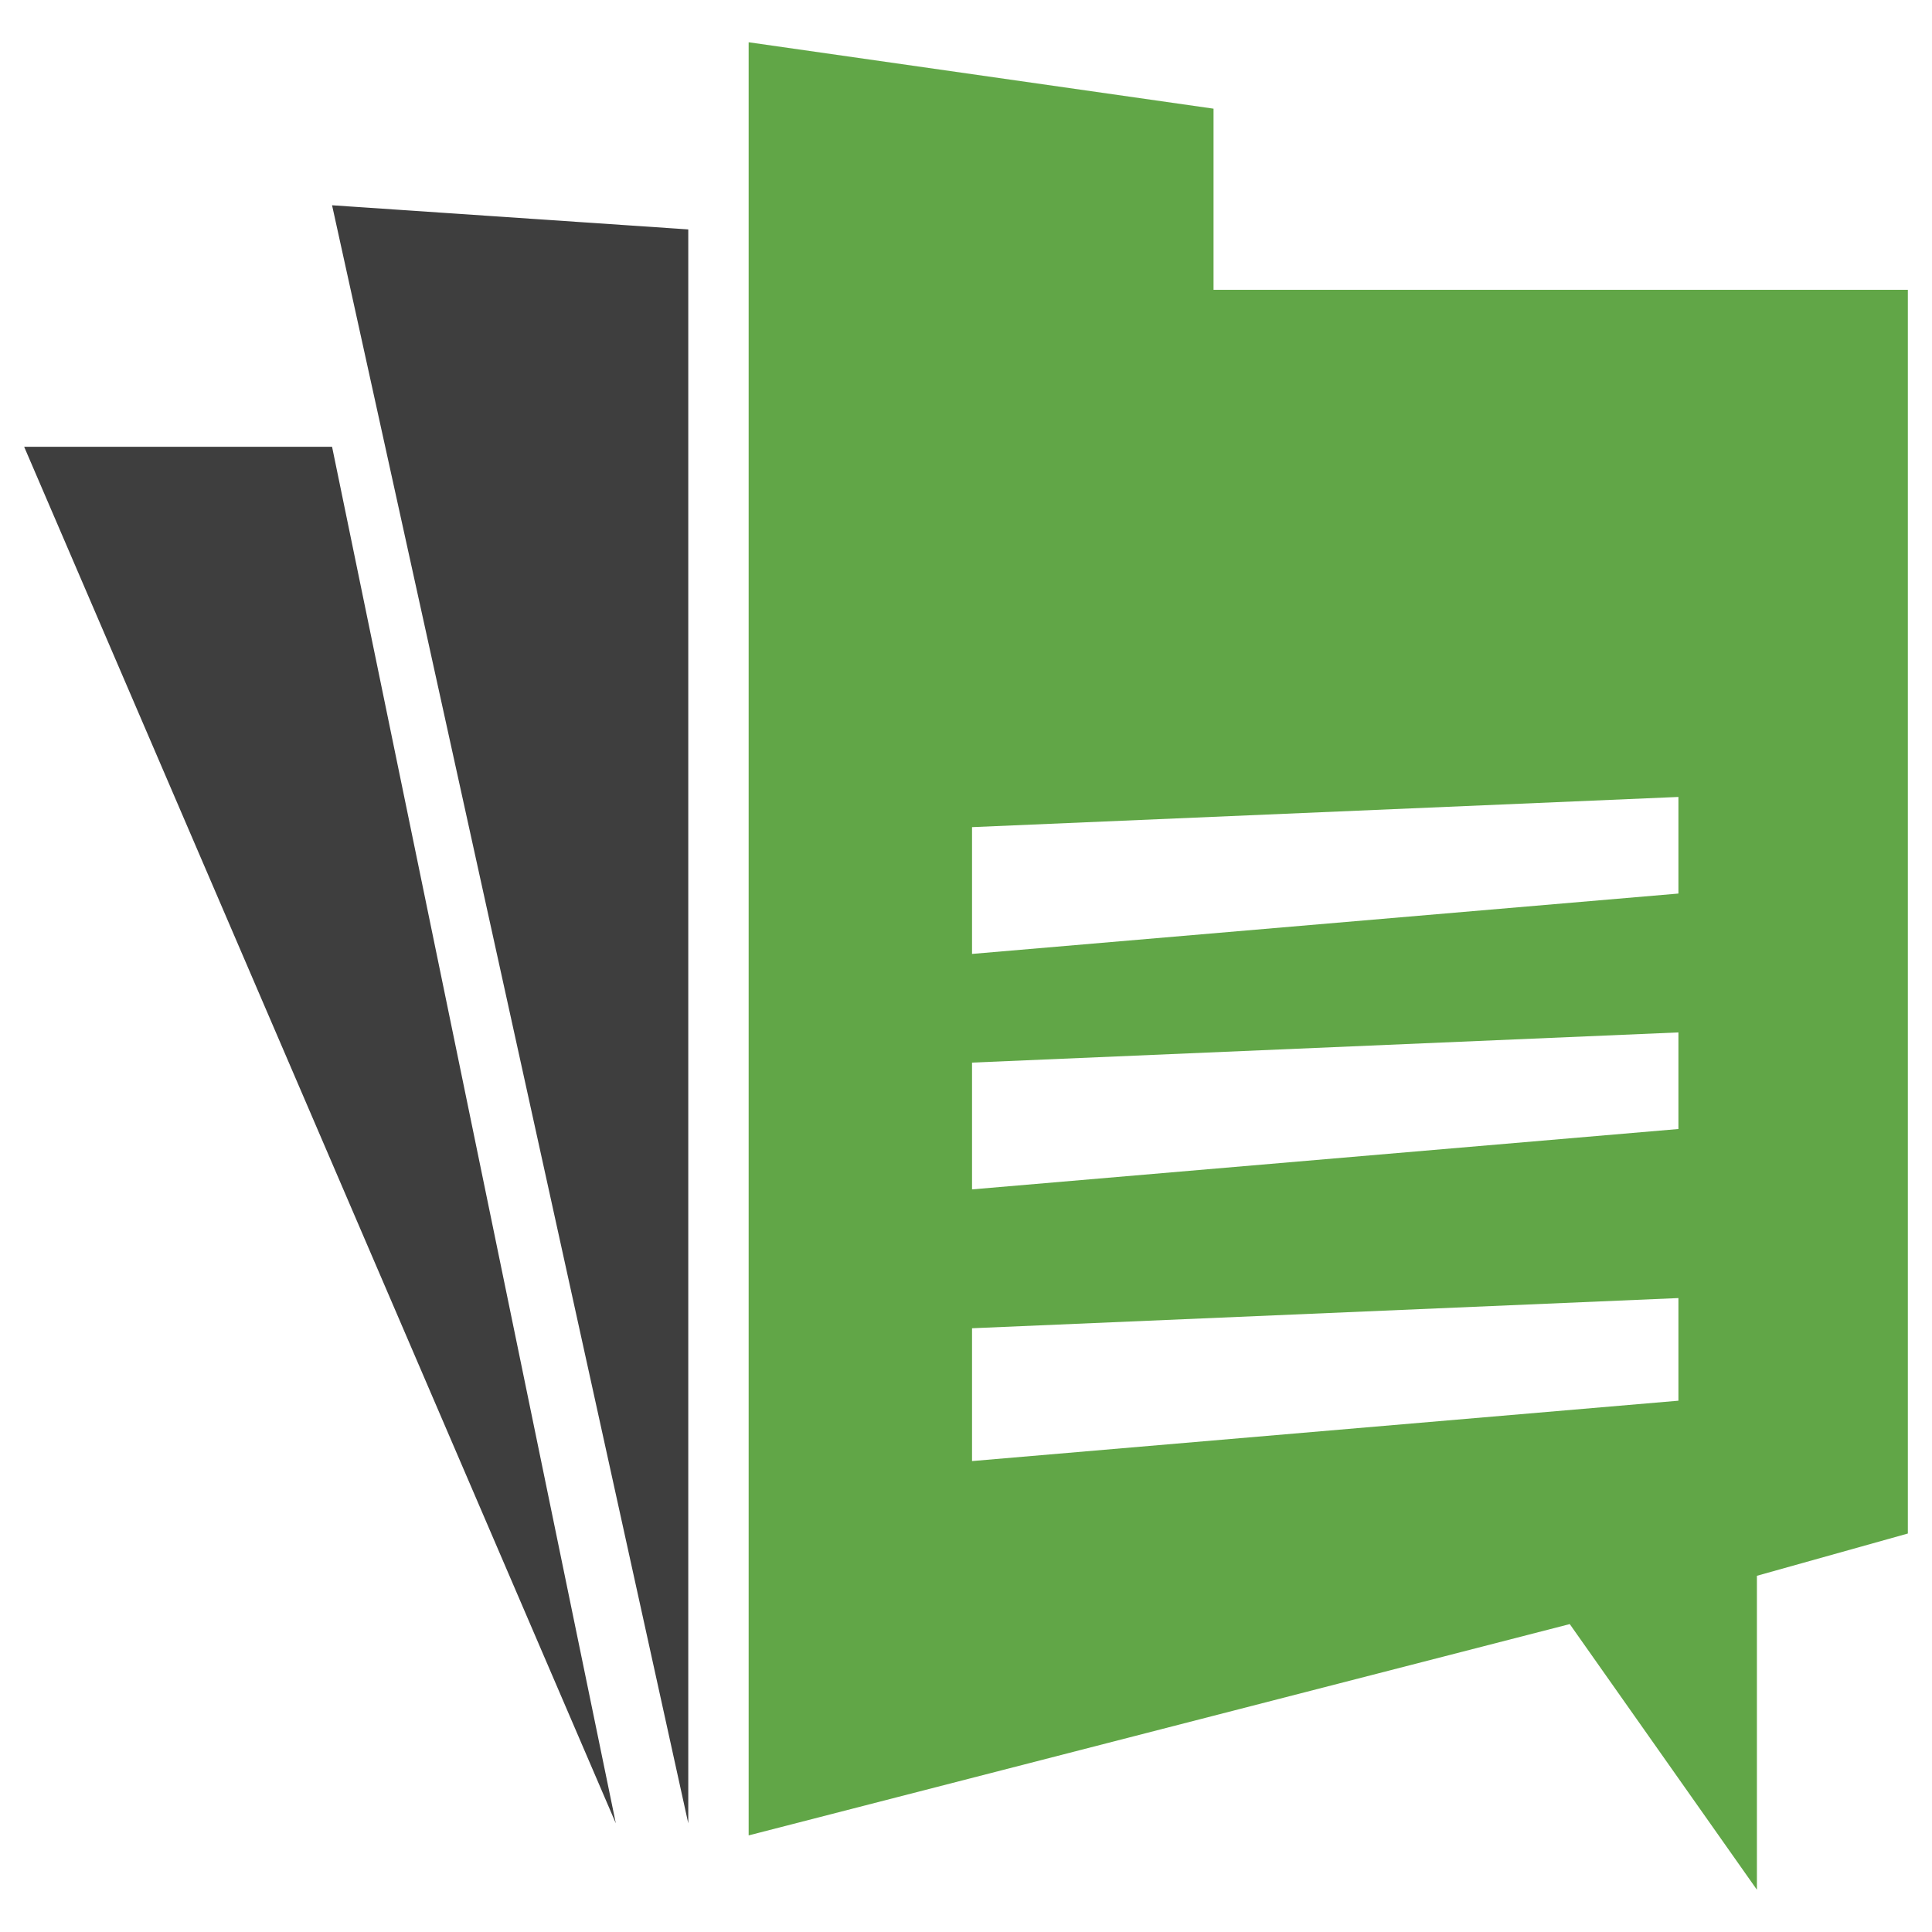
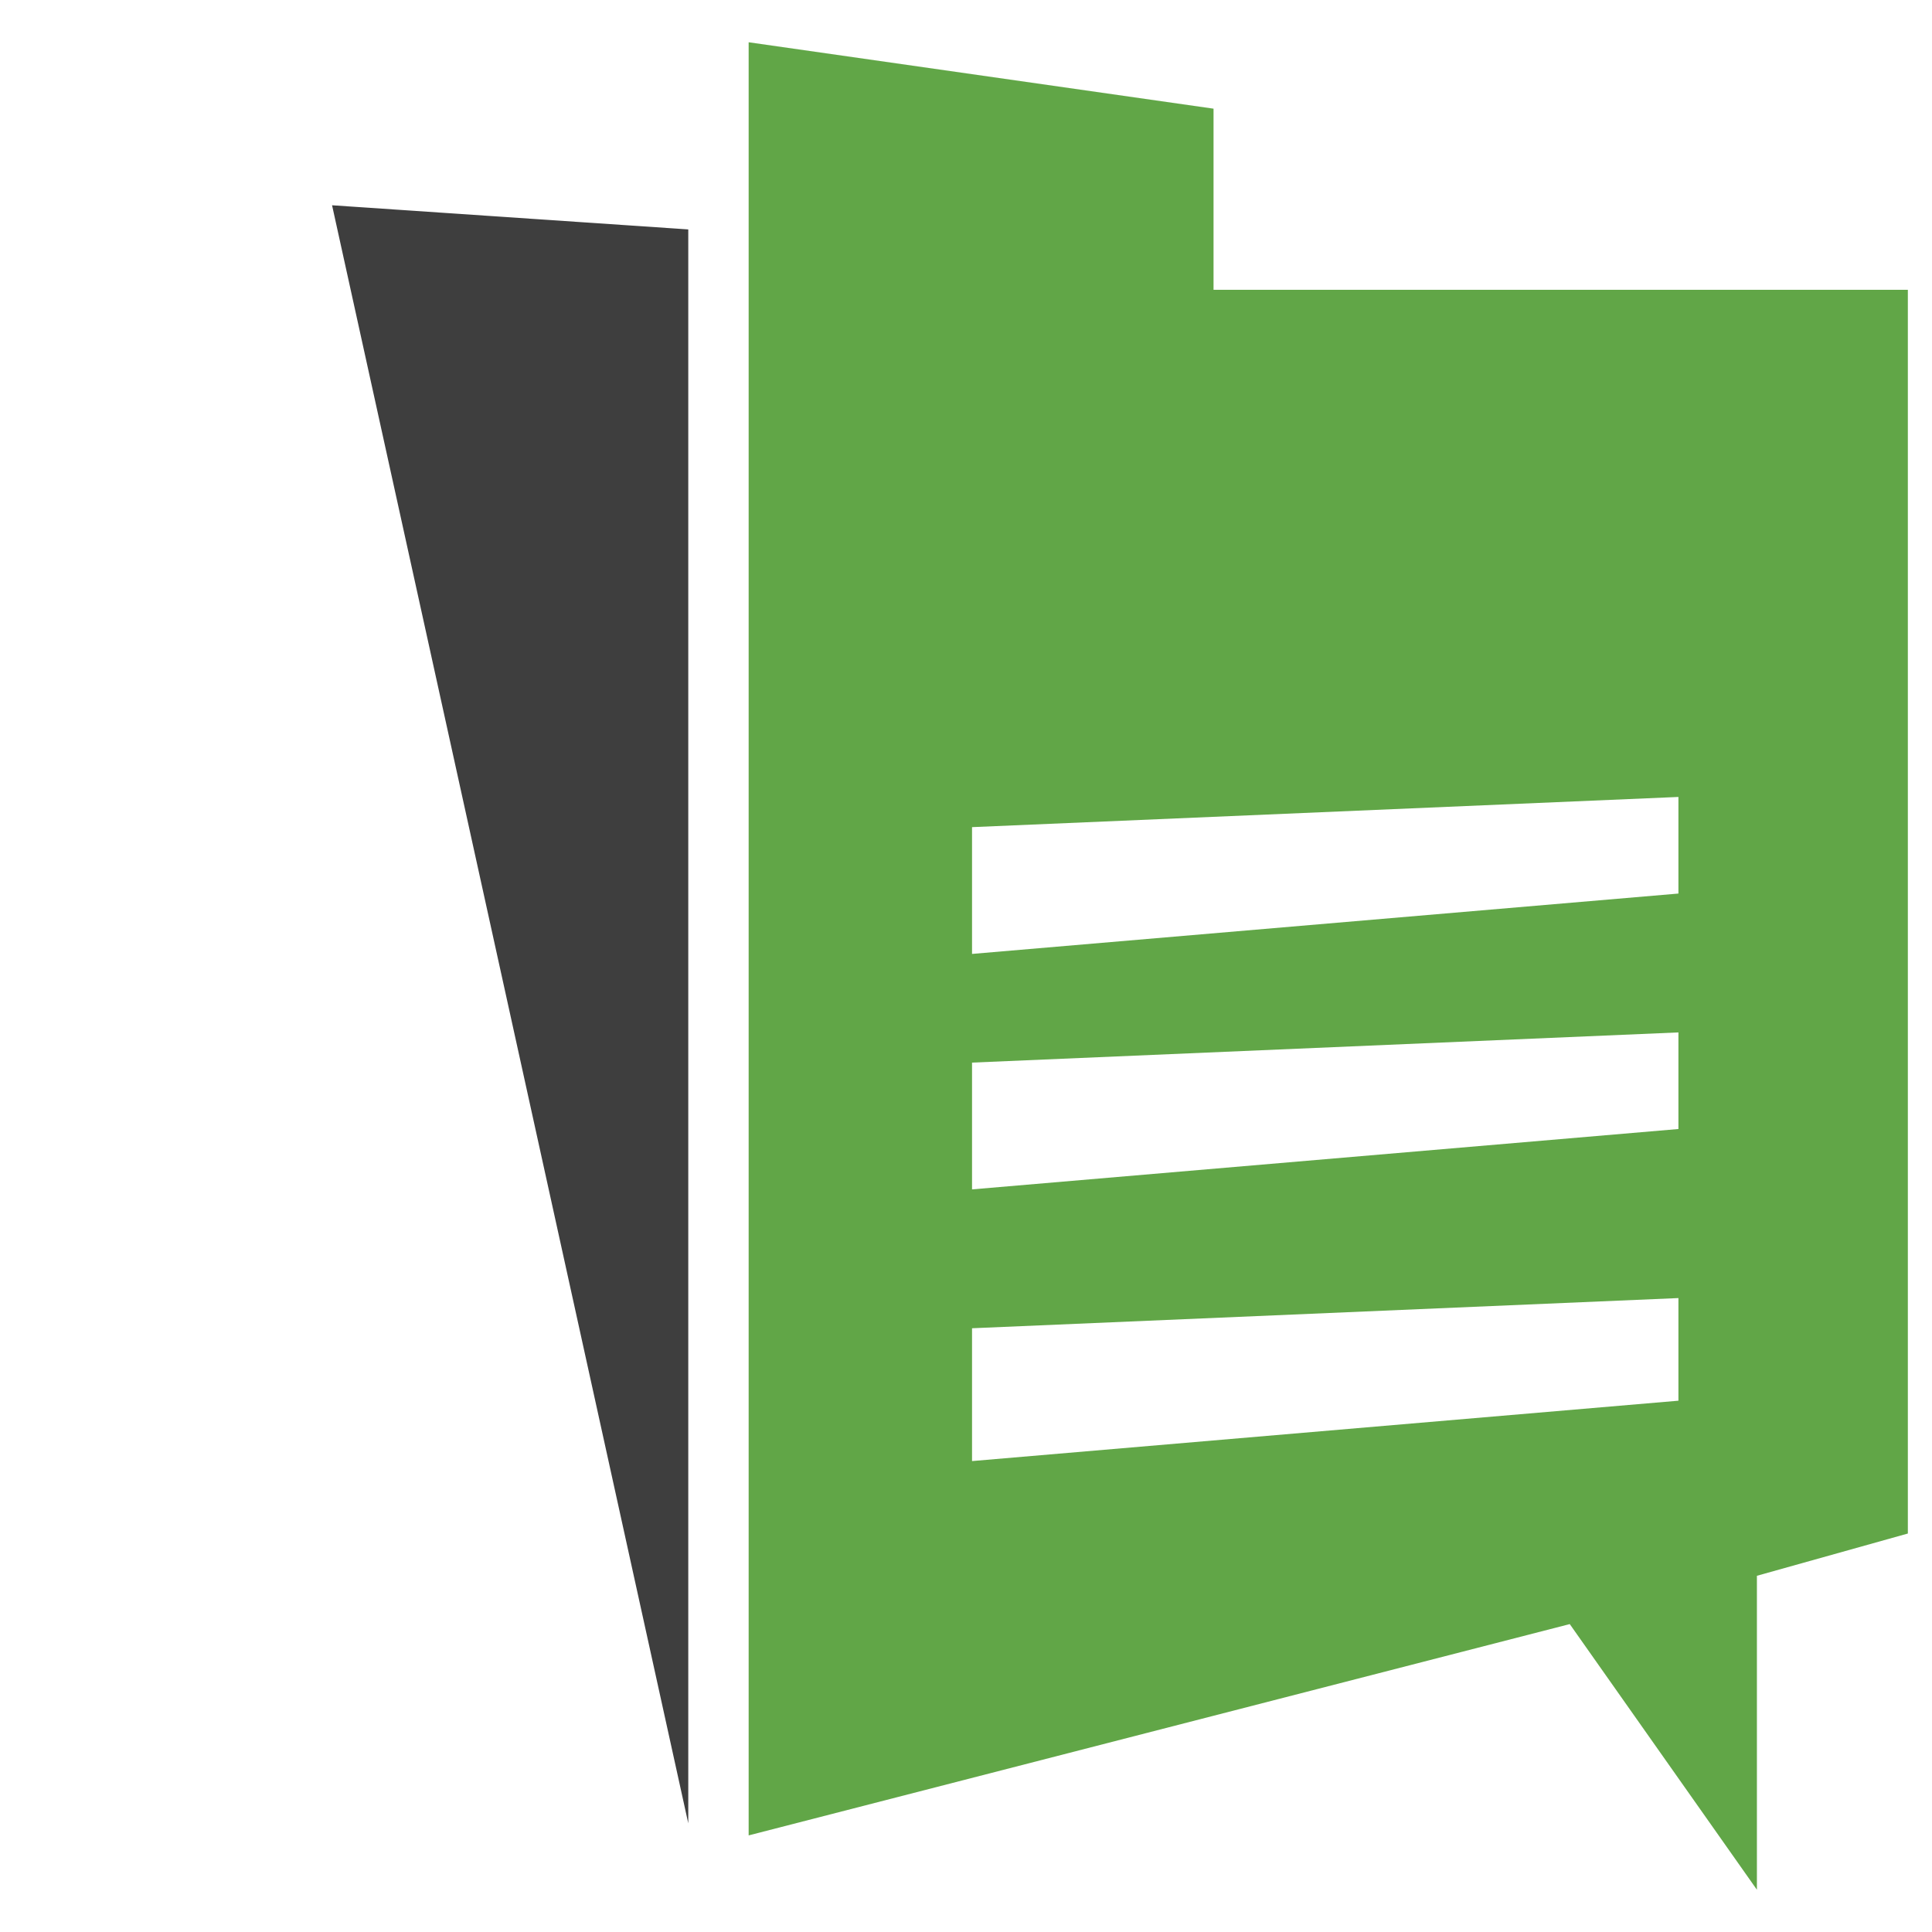
<svg xmlns="http://www.w3.org/2000/svg" version="1.1" id="Layer_1" x="0px" y="0px" width="32px" height="32px" viewBox="0 0 32 32" style="enable-background:new 0 0 32 32;" xml:space="preserve">
  <style type="text/css">
	.st0{fill:#3E3E3E;}
	.st1{fill:#61A647;}
</style>
  <g>
    <polygon class="st0" points="5.5,3.4 11.4,3.8 11.4,30.2  " />
-     <polygon class="st0" points="0.4,7.4 5.5,7.4 10.2,30.2  " />
    <path class="st1" d="M20.1,4.8V1.8l-7.7-1.1v29.7L26,26.9l3.1,4.4v-5.2l2.5-0.7V4.8H20.1z M27.8,23.2l-11.7,1V22l11.7-0.5V23.2z    M27.8,18.7l-11.7,1v-2.1l11.7-0.5V18.7z M27.8,14.8l-11.7,1v-2.1l11.7-0.5V14.8z" />
  </g>
</svg>